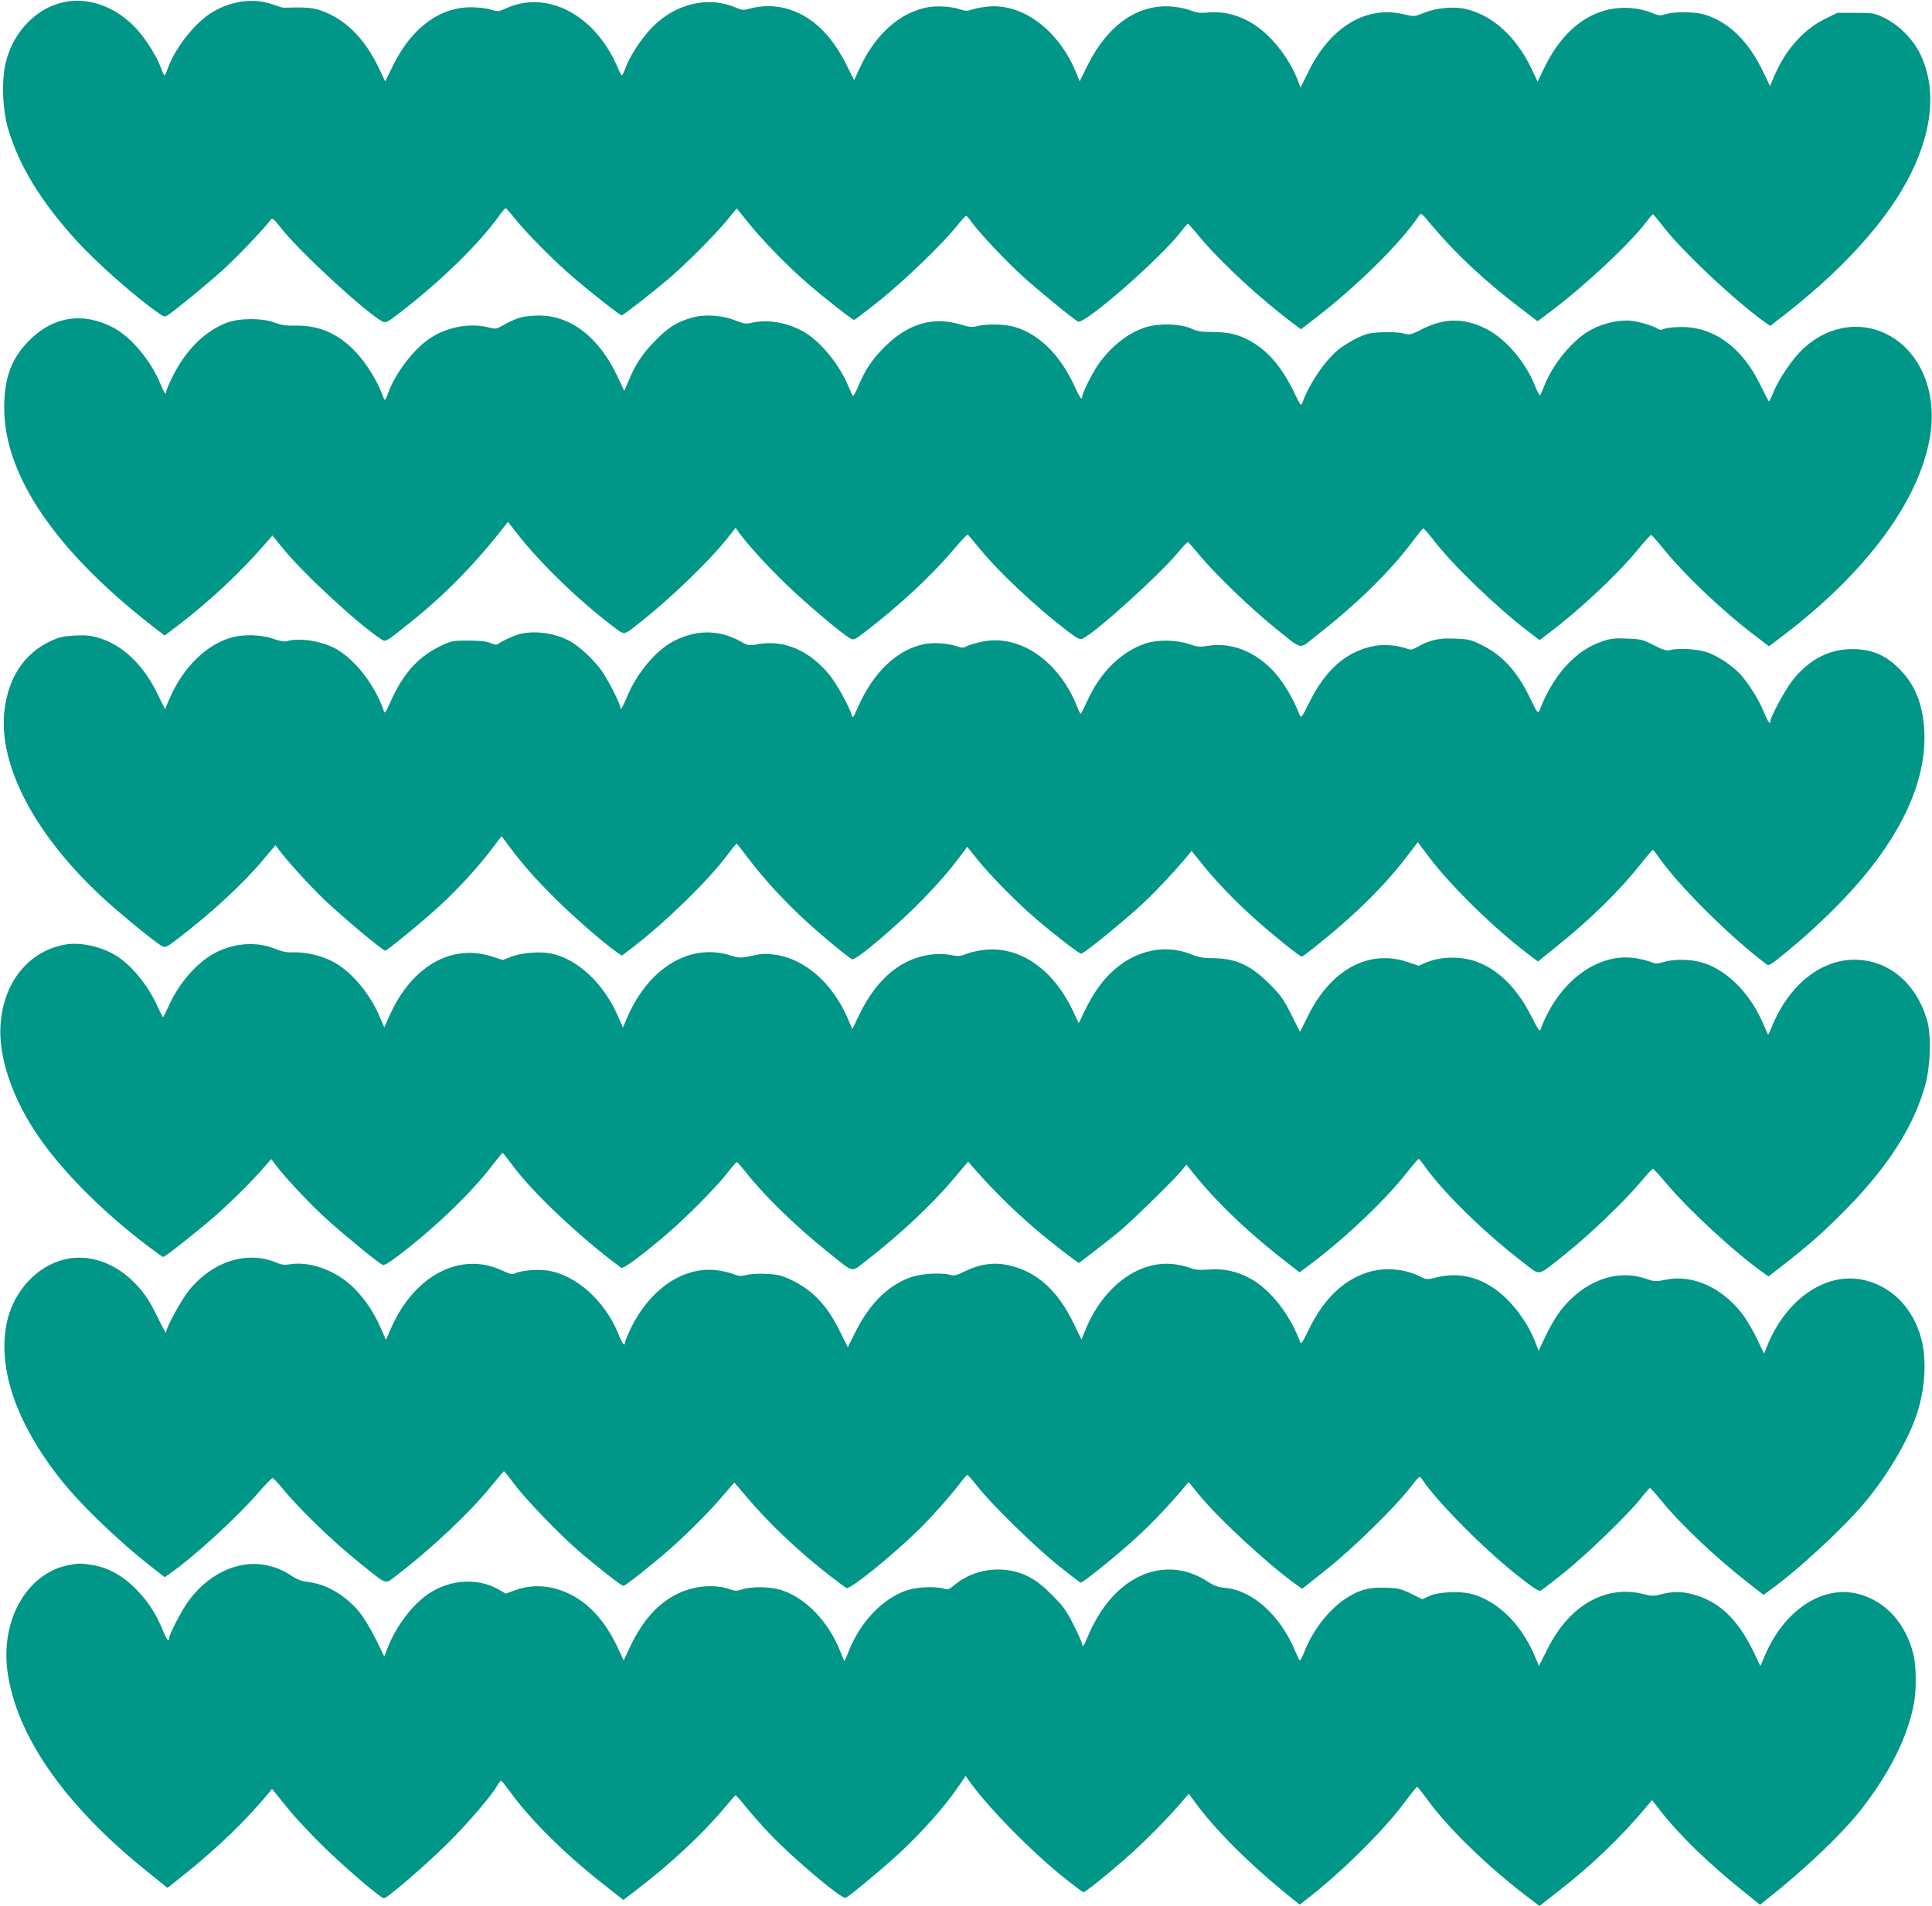
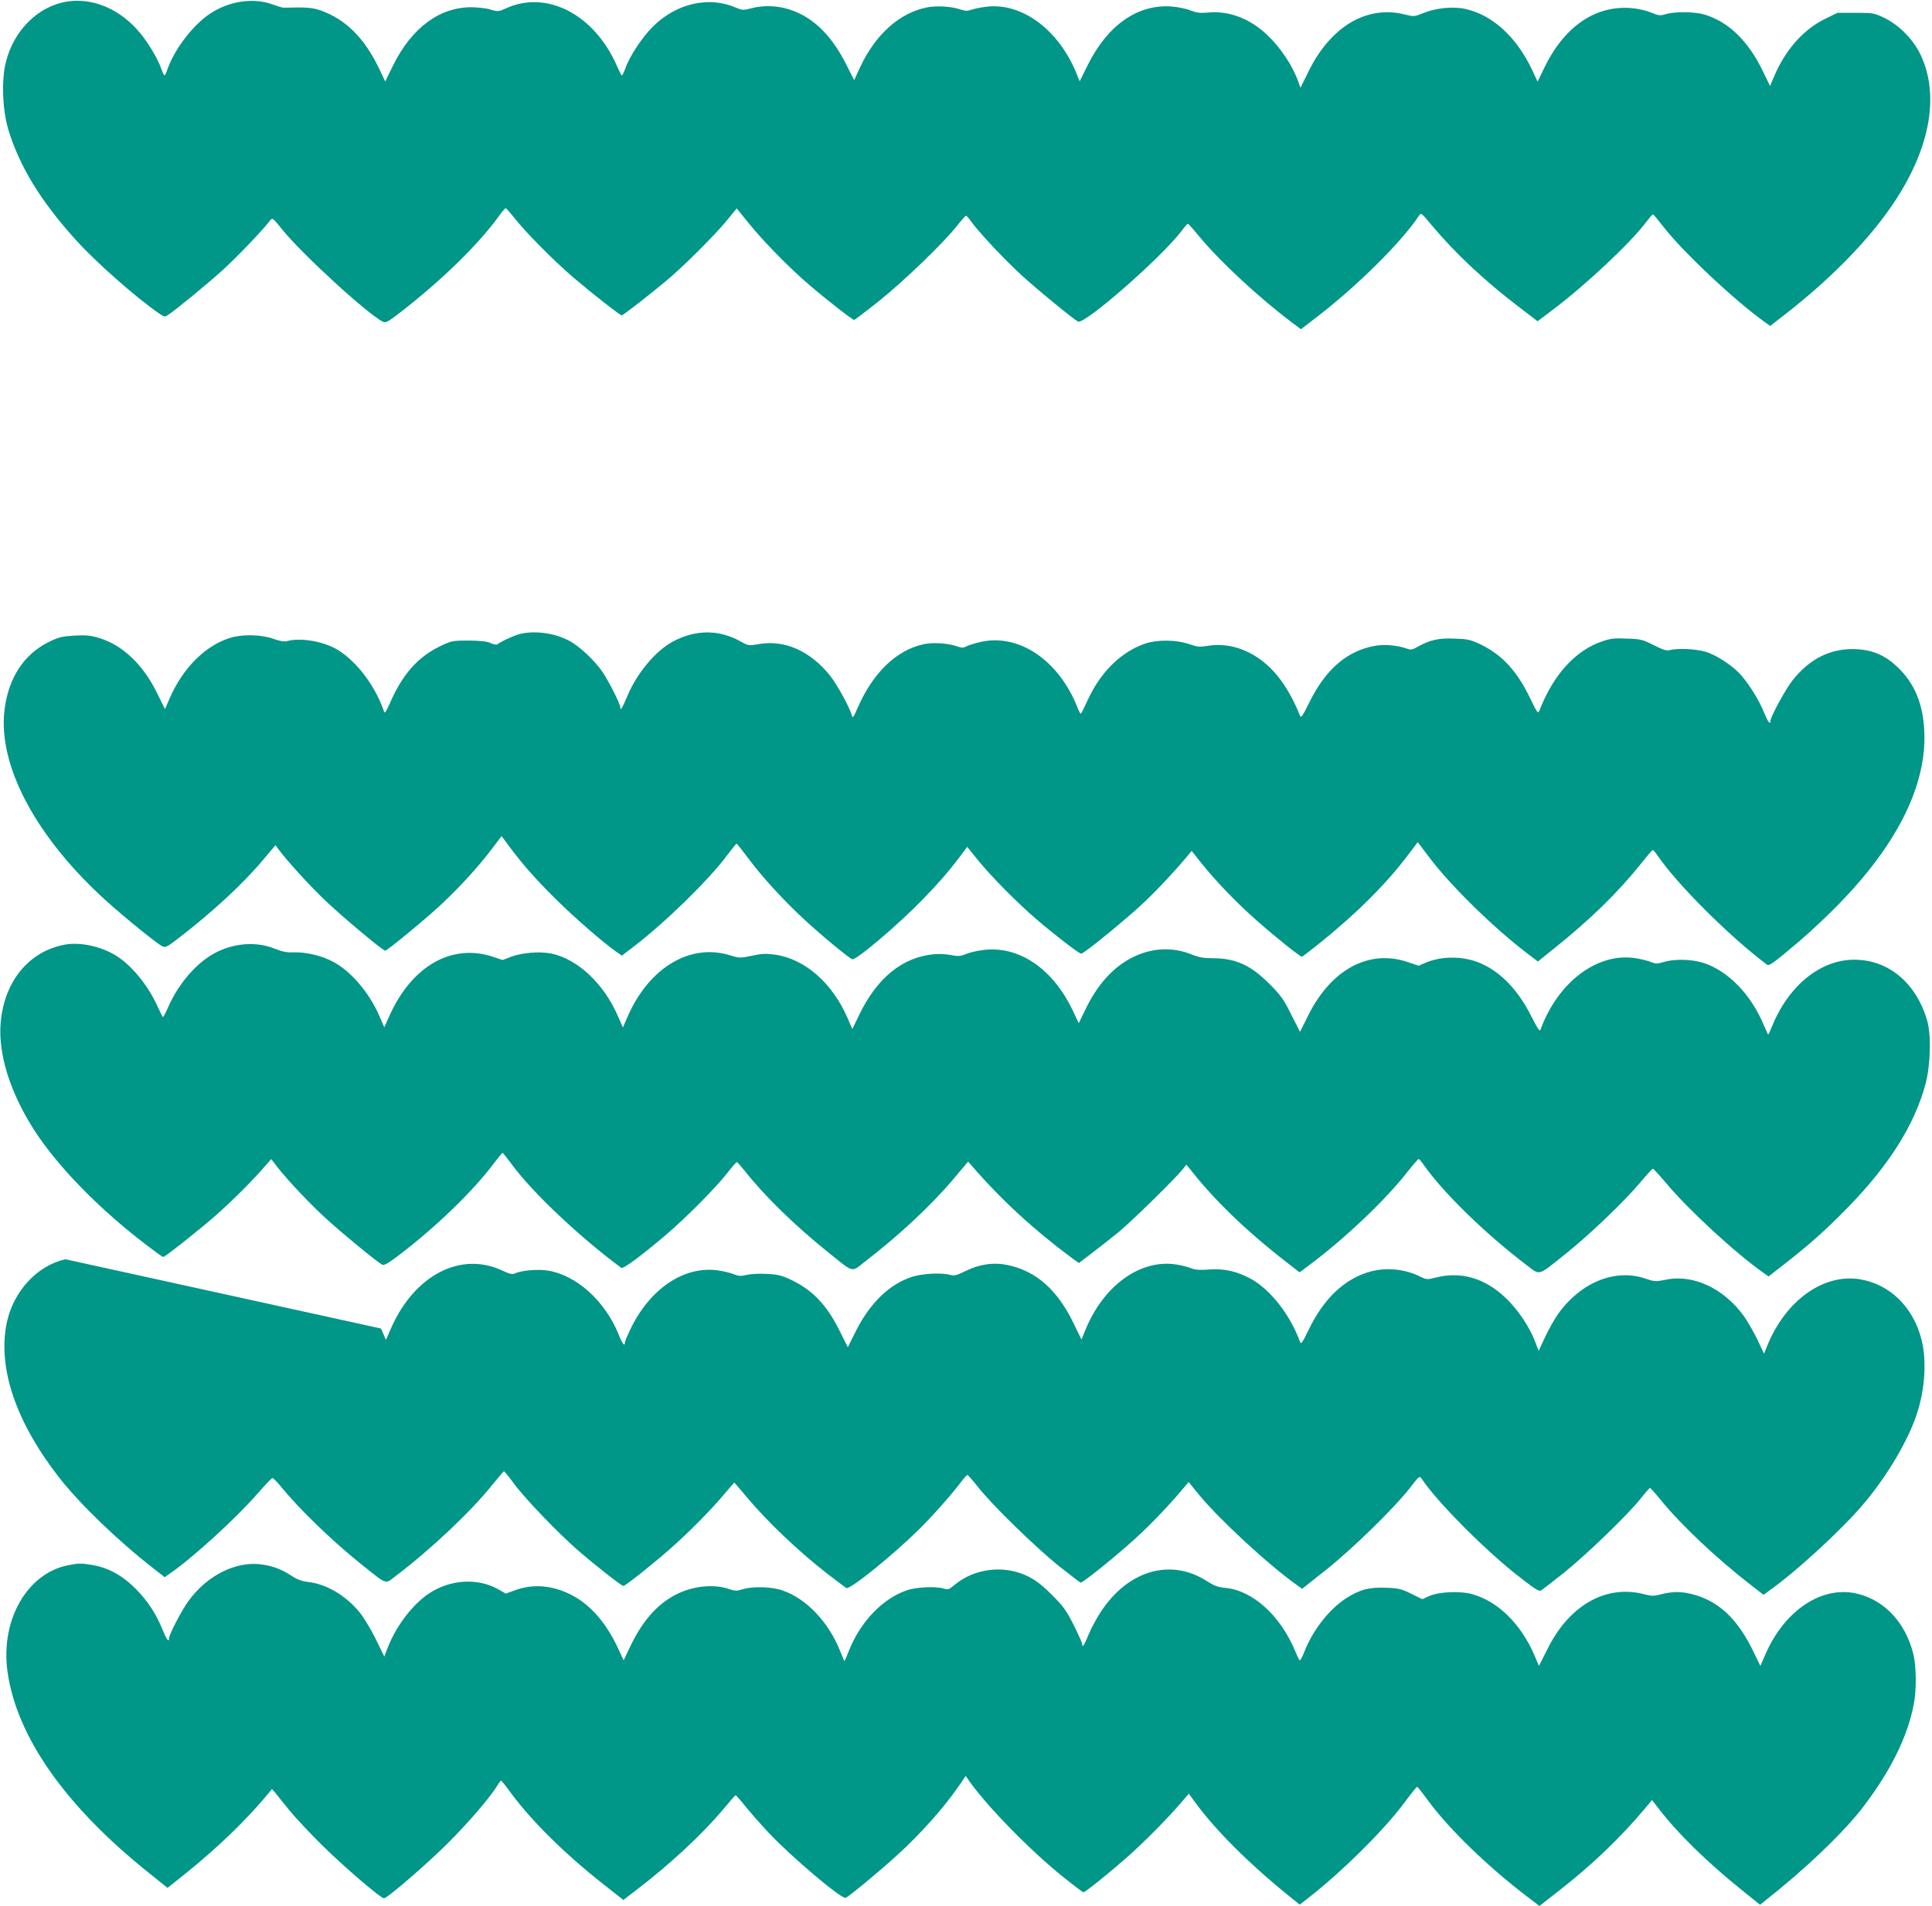
<svg xmlns="http://www.w3.org/2000/svg" version="1.0" width="1280pt" height="1263pt" viewBox="0 0 1280 1263" preserveAspectRatio="xMidYMid meet">
  <g transform="translate(0,1263) scale(0.1,-0.1)" fill="#009688" stroke="none">
    <path d="M440 12619 c-189 -32 -349 -191 -401 -400 -30 -118 -23 -314 15 -444 74 -247 218 -482 453 -740 132 -146 396 -378 545 -481 36 -25 39 -26 63 -10 50 33 248 195 358 294 94 85 274 273 319 334 12 16 20 10 77 -62 129 -161 571 -566 668 -612 19 -9 33 -2 110 58 280 216 528 459 662 647 19 26 37 47 41 47 4 0 29 -28 56 -62 75 -96 266 -289 394 -398 122 -104 308 -250 319 -250 9 0 194 144 301 234 115 97 312 294 394 393 l67 82 80 -99 c97 -120 270 -297 404 -411 113 -97 283 -229 294 -229 4 0 79 57 167 127 164 131 433 391 518 501 27 34 52 62 56 62 4 0 18 -15 31 -34 53 -75 237 -270 346 -368 113 -102 332 -281 365 -299 42 -23 558 429 688 603 19 26 38 46 41 45 3 -1 40 -42 81 -92 139 -166 400 -407 610 -564 l57 -43 100 77 c269 206 566 500 681 674 15 23 16 22 85 -61 156 -187 352 -370 583 -546 l119 -91 94 71 c225 169 526 452 629 591 19 25 38 47 41 47 3 0 34 -37 69 -82 125 -163 479 -496 677 -636 l31 -22 99 77 c310 241 565 504 726 748 237 360 298 708 170 975 -48 99 -141 194 -238 241 -68 33 -74 34 -191 34 l-121 0 -87 -43 c-139 -69 -258 -204 -331 -376 l-28 -66 -44 91 c-98 206 -230 335 -392 383 -64 19 -198 20 -256 2 -36 -11 -46 -10 -100 12 -36 15 -90 26 -135 29 -236 16 -440 -127 -571 -401 l-42 -87 -37 79 c-102 216 -260 361 -438 402 -80 19 -194 8 -275 -24 -67 -27 -68 -27 -130 -12 -254 64 -496 -82 -643 -388 l-48 -98 -12 34 c-38 110 -118 231 -210 318 -115 108 -252 160 -390 147 -52 -5 -75 -2 -117 14 -29 12 -86 23 -127 26 -224 16 -423 -125 -554 -389 l-53 -107 -23 57 c-116 281 -350 458 -580 439 -36 -3 -83 -12 -106 -19 -35 -12 -46 -12 -80 -1 -59 21 -162 27 -227 13 -179 -37 -337 -179 -438 -394 l-40 -87 -52 103 c-104 207 -237 330 -404 373 -73 19 -153 19 -226 0 -53 -14 -59 -13 -103 5 -178 77 -393 28 -547 -125 -71 -70 -155 -196 -183 -276 -10 -27 -21 -49 -24 -49 -3 0 -18 29 -33 64 -149 340 -464 504 -734 381 -49 -22 -54 -23 -100 -9 -26 9 -84 15 -129 16 -211 1 -396 -136 -519 -384 l-53 -108 -40 85 c-98 204 -222 327 -388 386 -55 19 -94 22 -246 18 -7 0 -40 10 -73 22 -128 46 -288 22 -414 -62 -111 -74 -232 -231 -279 -361 -9 -27 -19 -48 -22 -48 -3 0 -14 22 -23 49 -28 76 -101 194 -163 260 -130 141 -302 207 -464 180z" />
-     <path d="M3449 10526 c-25 -6 -72 -27 -104 -45 -57 -33 -61 -33 -107 -21 -123 31 -271 5 -385 -69 -109 -70 -232 -231 -280 -362 -9 -27 -20 -49 -23 -49 -3 0 -14 22 -23 49 -28 76 -101 194 -164 262 -116 125 -242 182 -397 181 -71 -1 -103 3 -146 20 -80 31 -232 31 -315 0 -152 -57 -280 -187 -370 -374 -19 -40 -35 -79 -35 -87 0 -23 -14 -2 -39 59 -62 150 -193 307 -307 367 -201 107 -399 78 -559 -82 -120 -120 -169 -252 -167 -455 3 -443 340 -938 975 -1434 l88 -68 92 70 c203 155 411 350 567 530 l55 63 75 -92 c135 -165 494 -496 645 -595 31 -20 26 -23 203 119 219 175 430 391 612 627 l25 32 61 -78 c157 -201 416 -451 647 -624 68 -50 56 -53 172 39 196 154 448 397 570 549 l59 74 20 -29 c60 -82 179 -213 307 -338 137 -133 388 -345 436 -368 20 -9 32 -3 95 46 223 171 433 366 578 536 52 61 97 110 101 109 3 -2 34 -38 69 -81 127 -159 378 -395 588 -556 72 -54 87 -62 105 -53 87 41 505 419 633 572 32 39 61 69 65 68 3 -2 40 -43 81 -93 105 -125 339 -350 490 -472 193 -155 162 -147 265 -67 283 221 502 435 658 644 31 41 59 76 64 78 4 1 36 -35 71 -80 128 -166 414 -441 624 -602 l76 -58 57 43 c207 156 452 385 592 554 45 55 86 100 90 100 4 0 37 -36 72 -80 142 -178 395 -419 616 -587 l93 -71 95 72 c550 419 897 888 971 1311 56 324 -82 614 -336 707 -166 61 -353 19 -498 -113 -71 -64 -166 -202 -202 -293 -14 -33 -27 -61 -30 -61 -3 1 -28 49 -57 108 -120 250 -310 388 -528 385 -44 0 -93 -6 -109 -12 -19 -8 -32 -8 -41 -1 -21 17 -117 47 -176 54 -74 9 -182 -14 -262 -56 -123 -64 -260 -228 -319 -383 -11 -30 -24 -55 -27 -55 -3 0 -18 31 -33 68 -65 160 -201 316 -330 377 -143 69 -270 67 -414 -5 -78 -40 -83 -41 -128 -29 -26 6 -86 10 -139 7 -81 -3 -102 -8 -167 -39 -41 -20 -96 -54 -122 -75 -91 -76 -190 -221 -238 -349 -11 -29 -11 -28 -59 70 -77 160 -170 269 -285 334 -77 44 -148 61 -252 61 -73 0 -101 4 -140 22 -73 33 -211 37 -301 10 -119 -37 -235 -128 -321 -254 -36 -52 -102 -185 -102 -205 0 -30 -17 -8 -50 65 -93 207 -235 348 -399 396 -63 18 -183 21 -245 5 -36 -9 -54 -7 -111 10 -182 56 -350 7 -505 -149 -85 -85 -131 -155 -180 -274 -13 -31 -27 -53 -30 -49 -4 5 -17 33 -29 63 -62 150 -193 307 -306 367 -113 59 -234 78 -340 53 -34 -8 -50 -5 -105 17 -86 35 -203 42 -285 18 -102 -29 -156 -63 -245 -154 -85 -86 -132 -158 -180 -275 l-24 -57 -42 90 c-124 266 -313 412 -528 410 -39 0 -92 -6 -117 -13z" />
    <path d="M3446 8429 c-38 -9 -133 -53 -150 -69 -4 -4 -25 -1 -45 8 -26 12 -67 16 -146 17 -104 0 -114 -2 -180 -33 -155 -73 -257 -188 -341 -380 -26 -59 -35 -72 -40 -57 -55 164 -175 325 -301 405 -93 59 -251 87 -343 61 -16 -5 -48 1 -90 16 -79 28 -200 31 -281 7 -164 -48 -317 -199 -404 -400 l-32 -73 -56 113 c-92 185 -226 311 -380 358 -57 17 -86 20 -163 16 -83 -5 -103 -10 -170 -42 -166 -82 -268 -238 -294 -450 -46 -371 212 -852 685 -1276 123 -110 328 -276 362 -292 19 -9 33 -2 110 58 228 176 426 360 558 518 l80 95 20 -27 c57 -77 208 -243 312 -342 113 -107 379 -330 395 -330 13 0 248 193 358 294 125 115 257 259 347 378 l66 87 50 -67 c88 -119 181 -224 313 -354 124 -123 314 -287 395 -344 l39 -27 76 58 c213 163 498 442 619 604 33 44 62 80 65 80 3 0 38 -44 79 -99 94 -126 234 -278 369 -403 112 -104 295 -255 318 -264 25 -9 304 228 469 398 110 114 167 180 243 280 l50 67 71 -88 c87 -107 259 -282 389 -393 125 -107 281 -227 295 -227 17 0 240 181 379 305 98 89 223 220 330 348 l23 28 66 -83 c98 -122 235 -264 367 -380 121 -107 285 -238 297 -238 4 0 59 42 123 94 240 192 440 393 579 578 l66 87 81 -107 c141 -185 418 -457 639 -626 l76 -58 108 87 c242 194 422 370 578 565 37 47 71 86 74 87 3 2 17 -14 31 -34 128 -190 479 -540 727 -726 14 -10 41 9 218 159 66 56 183 166 260 245 373 383 565 758 565 1101 -1 195 -53 340 -163 452 -87 89 -173 128 -288 134 -169 8 -312 -63 -427 -212 -46 -60 -142 -237 -142 -263 0 -30 -17 -8 -43 56 -30 74 -87 169 -146 240 -51 62 -163 138 -239 161 -64 20 -189 26 -242 11 -18 -5 -45 4 -103 33 -72 37 -85 41 -176 44 -83 4 -110 1 -165 -18 -177 -59 -325 -221 -417 -459 -9 -23 -15 -15 -63 85 -86 178 -185 285 -326 353 -66 32 -86 36 -171 39 -105 5 -167 -9 -246 -54 -33 -19 -47 -22 -67 -14 -62 23 -152 32 -217 20 -184 -33 -326 -155 -434 -374 -49 -99 -55 -107 -64 -85 -43 111 -108 220 -173 290 -120 130 -278 193 -429 170 -62 -10 -75 -9 -132 11 -81 28 -208 30 -287 4 -161 -54 -299 -189 -385 -378 -22 -48 -42 -88 -45 -88 -3 0 -14 21 -24 48 -124 308 -387 485 -638 428 -40 -9 -84 -23 -97 -30 -19 -11 -30 -10 -65 2 -59 20 -154 26 -216 13 -180 -39 -335 -187 -437 -420 -29 -67 -34 -73 -40 -51 -14 54 -97 203 -144 263 -131 163 -300 238 -469 209 -69 -12 -71 -12 -123 17 -143 80 -297 80 -448 0 -116 -62 -241 -212 -304 -365 -31 -74 -45 -97 -45 -73 0 23 -75 172 -119 237 -49 72 -151 169 -217 204 -96 52 -226 71 -328 47z" />
    <path d="M430 6370 c-240 -44 -405 -247 -426 -524 -16 -203 64 -457 220 -701 156 -244 438 -533 756 -773 52 -40 97 -72 101 -72 13 0 240 180 349 276 104 91 248 235 326 326 l41 47 32 -42 c70 -92 232 -264 344 -364 113 -102 323 -274 359 -294 12 -7 38 8 110 62 249 190 492 425 632 612 28 37 53 67 56 67 3 -1 32 -37 65 -82 136 -184 449 -479 721 -680 13 -9 137 83 299 221 130 111 324 307 400 403 33 43 63 77 66 77 3 1 27 -26 53 -58 126 -161 326 -357 543 -532 187 -150 159 -143 256 -68 227 175 443 377 590 553 l91 108 29 -33 c195 -225 416 -427 663 -609 l42 -30 93 71 c52 40 128 99 169 133 77 62 375 354 424 415 l26 33 23 -28 c158 -203 375 -413 640 -618 l87 -68 76 57 c228 171 497 427 638 608 38 48 72 87 75 87 3 0 19 -19 36 -43 130 -184 404 -451 674 -657 99 -74 72 -82 264 71 154 123 388 346 495 474 41 49 79 90 83 90 4 0 43 -43 87 -95 147 -176 460 -465 648 -597 l31 -22 104 81 c167 130 275 226 424 379 272 279 440 547 512 815 34 128 39 333 9 428 -75 246 -257 396 -481 396 -224 0 -435 -171 -545 -442 -13 -32 -25 -57 -26 -55 -1 1 -13 30 -28 63 -86 206 -240 363 -404 414 -77 24 -188 26 -259 5 -44 -13 -55 -13 -85 0 -20 8 -65 19 -102 25 -252 40 -515 -158 -630 -474 -5 -14 -19 7 -61 90 -90 179 -212 303 -352 357 -109 42 -245 41 -348 -3 l-46 -20 -74 25 c-256 86 -508 -50 -659 -357 l-53 -106 -59 116 c-50 101 -70 128 -144 202 -125 125 -224 170 -379 170 -57 0 -90 6 -139 26 -126 50 -262 43 -390 -21 -128 -65 -232 -180 -313 -349 l-42 -87 -37 79 c-128 272 -342 425 -570 409 -41 -3 -100 -14 -130 -26 -49 -19 -61 -20 -110 -10 -30 6 -82 9 -116 5 -207 -21 -372 -156 -490 -398 l-47 -98 -32 74 c-100 231 -282 391 -478 419 -63 9 -89 8 -156 -7 -79 -16 -82 -16 -147 4 -262 80 -533 -82 -675 -405 l-32 -74 -33 75 c-94 216 -266 378 -442 415 -75 15 -193 6 -265 -21 l-57 -22 -63 21 c-273 91 -538 -59 -687 -391 l-34 -76 -32 74 c-69 159 -194 304 -314 364 -76 39 -175 61 -254 59 -47 -2 -77 4 -131 26 -134 53 -303 31 -432 -55 -109 -73 -209 -197 -269 -335 -16 -36 -31 -65 -34 -65 -3 0 -18 31 -35 68 -65 145 -179 283 -286 345 -98 57 -232 85 -329 67z" />
-     <path d="M433 4285 c-187 -42 -344 -212 -388 -420 -62 -296 58 -655 344 -1023 139 -178 389 -420 629 -607 l73 -57 40 28 c151 105 439 368 578 529 48 55 91 100 96 100 6 0 32 -27 59 -60 122 -149 334 -354 523 -506 184 -147 161 -139 235 -83 231 175 497 426 638 602 41 50 76 92 79 92 4 -1 33 -37 66 -82 74 -100 293 -328 423 -441 116 -101 290 -237 302 -237 13 0 192 142 310 246 122 107 270 257 360 364 35 41 64 75 65 75 1 0 35 -40 77 -90 141 -169 353 -371 552 -524 56 -43 107 -81 113 -85 22 -13 296 207 476 383 83 81 219 233 281 316 21 28 41 50 45 50 5 0 36 -36 71 -80 93 -119 387 -405 538 -525 73 -58 136 -106 141 -108 12 -4 234 174 367 296 101 92 221 218 314 329 l35 42 69 -85 c135 -164 465 -469 652 -601 l31 -22 159 126 c176 140 451 409 554 541 64 83 65 83 80 61 96 -145 398 -451 618 -627 121 -96 157 -120 170 -113 9 5 78 58 152 117 152 122 427 388 510 493 30 38 58 70 61 70 4 1 33 -32 65 -71 136 -169 378 -397 603 -571 l85 -66 30 22 c185 130 495 416 638 587 153 182 289 413 346 585 56 166 68 360 32 499 -54 213 -209 365 -406 398 -242 40 -493 -139 -615 -439 l-22 -54 -43 92 c-24 50 -64 119 -88 154 -134 187 -338 283 -522 244 -65 -13 -72 -13 -134 8 -198 68 -427 -25 -576 -233 -24 -34 -64 -104 -87 -154 l-43 -92 -27 70 c-39 97 -114 208 -195 284 -136 128 -293 174 -458 132 -60 -15 -64 -14 -103 5 -97 50 -220 63 -326 36 -175 -46 -316 -179 -419 -396 -36 -74 -46 -89 -52 -74 -66 183 -200 353 -332 423 -90 48 -171 66 -271 59 -62 -5 -93 -2 -119 8 -19 8 -63 20 -98 25 -237 38 -481 -137 -602 -431 l-27 -66 -52 107 c-108 224 -250 348 -439 387 -94 19 -187 5 -281 -42 -55 -27 -71 -31 -97 -24 -55 16 -179 10 -248 -11 -150 -46 -281 -171 -374 -354 l-57 -114 -53 106 c-86 175 -182 275 -330 344 -57 26 -84 33 -156 36 -48 3 -108 -1 -133 -7 -37 -9 -52 -8 -81 4 -20 8 -65 20 -100 25 -227 36 -458 -117 -589 -392 -19 -40 -35 -78 -35 -85 0 -30 -17 -8 -42 55 -90 222 -281 393 -470 422 -69 11 -180 0 -219 -20 -13 -7 -34 -2 -79 19 -276 131 -584 -28 -739 -381 l-34 -77 -33 75 c-45 105 -108 198 -182 271 -112 111 -286 176 -417 155 -39 -6 -59 -4 -90 9 -194 84 -425 12 -582 -181 -51 -63 -153 -249 -153 -280 0 -8 -22 31 -49 87 -58 120 -93 174 -159 241 -130 134 -302 193 -459 157z" />
+     <path d="M433 4285 c-187 -42 -344 -212 -388 -420 -62 -296 58 -655 344 -1023 139 -178 389 -420 629 -607 l73 -57 40 28 c151 105 439 368 578 529 48 55 91 100 96 100 6 0 32 -27 59 -60 122 -149 334 -354 523 -506 184 -147 161 -139 235 -83 231 175 497 426 638 602 41 50 76 92 79 92 4 -1 33 -37 66 -82 74 -100 293 -328 423 -441 116 -101 290 -237 302 -237 13 0 192 142 310 246 122 107 270 257 360 364 35 41 64 75 65 75 1 0 35 -40 77 -90 141 -169 353 -371 552 -524 56 -43 107 -81 113 -85 22 -13 296 207 476 383 83 81 219 233 281 316 21 28 41 50 45 50 5 0 36 -36 71 -80 93 -119 387 -405 538 -525 73 -58 136 -106 141 -108 12 -4 234 174 367 296 101 92 221 218 314 329 l35 42 69 -85 c135 -164 465 -469 652 -601 l31 -22 159 126 c176 140 451 409 554 541 64 83 65 83 80 61 96 -145 398 -451 618 -627 121 -96 157 -120 170 -113 9 5 78 58 152 117 152 122 427 388 510 493 30 38 58 70 61 70 4 1 33 -32 65 -71 136 -169 378 -397 603 -571 l85 -66 30 22 c185 130 495 416 638 587 153 182 289 413 346 585 56 166 68 360 32 499 -54 213 -209 365 -406 398 -242 40 -493 -139 -615 -439 l-22 -54 -43 92 c-24 50 -64 119 -88 154 -134 187 -338 283 -522 244 -65 -13 -72 -13 -134 8 -198 68 -427 -25 -576 -233 -24 -34 -64 -104 -87 -154 l-43 -92 -27 70 c-39 97 -114 208 -195 284 -136 128 -293 174 -458 132 -60 -15 -64 -14 -103 5 -97 50 -220 63 -326 36 -175 -46 -316 -179 -419 -396 -36 -74 -46 -89 -52 -74 -66 183 -200 353 -332 423 -90 48 -171 66 -271 59 -62 -5 -93 -2 -119 8 -19 8 -63 20 -98 25 -237 38 -481 -137 -602 -431 l-27 -66 -52 107 c-108 224 -250 348 -439 387 -94 19 -187 5 -281 -42 -55 -27 -71 -31 -97 -24 -55 16 -179 10 -248 -11 -150 -46 -281 -171 -374 -354 l-57 -114 -53 106 c-86 175 -182 275 -330 344 -57 26 -84 33 -156 36 -48 3 -108 -1 -133 -7 -37 -9 -52 -8 -81 4 -20 8 -65 20 -100 25 -227 36 -458 -117 -589 -392 -19 -40 -35 -78 -35 -85 0 -30 -17 -8 -42 55 -90 222 -281 393 -470 422 -69 11 -180 0 -219 -20 -13 -7 -34 -2 -79 19 -276 131 -584 -28 -739 -381 l-34 -77 -33 75 z" />
    <path d="M455 2258 c-273 -52 -451 -359 -406 -701 58 -433 385 -899 944 -1344 l117 -94 118 94 c217 175 399 351 546 527 l28 34 22 -25 c11 -15 54 -67 95 -118 41 -50 142 -158 225 -239 146 -143 379 -342 400 -342 22 0 287 229 427 369 135 135 282 307 325 380 10 17 21 31 24 31 3 -1 31 -35 62 -78 140 -191 368 -415 621 -613 l127 -100 82 63 c221 168 440 371 578 536 43 51 80 94 83 95 3 1 34 -34 69 -78 36 -44 105 -122 153 -173 152 -161 482 -440 508 -429 23 10 229 180 340 282 155 141 310 315 405 453 l50 73 23 -33 c115 -165 406 -463 622 -636 70 -56 131 -102 135 -102 12 0 165 123 282 226 110 96 267 254 361 363 l55 64 40 -54 c133 -184 360 -410 617 -618 l78 -63 55 43 c214 165 500 447 634 627 46 62 86 112 89 111 3 0 37 -43 76 -96 132 -180 384 -425 635 -618 l99 -76 123 96 c227 177 415 357 583 558 l40 48 45 -58 c128 -166 323 -356 553 -541 l118 -95 42 34 c249 196 493 428 621 589 192 244 315 487 356 710 18 93 16 252 -4 330 -51 203 -184 349 -361 396 -235 63 -489 -101 -619 -400 l-33 -76 -50 103 c-104 212 -228 327 -400 372 -72 19 -133 19 -206 0 -50 -13 -64 -13 -114 0 -252 66 -496 -72 -640 -362 l-57 -113 -32 75 c-89 204 -239 352 -408 400 -80 23 -222 17 -287 -12 l-46 -21 -73 36 c-64 32 -83 37 -165 40 -112 5 -177 -12 -267 -70 -112 -73 -219 -209 -275 -351 -14 -37 -29 -64 -33 -60 -4 4 -17 33 -30 63 -97 234 -282 401 -462 417 -50 5 -74 14 -122 45 -239 154 -523 72 -703 -204 -27 -41 -62 -106 -78 -144 -31 -76 -45 -97 -45 -71 0 9 -26 67 -57 129 -49 97 -70 125 -143 198 -91 92 -152 130 -245 155 -140 36 -294 2 -403 -90 -32 -27 -41 -31 -67 -23 -57 17 -186 11 -250 -12 -159 -55 -306 -210 -381 -400 -15 -39 -28 -69 -30 -68 -1 2 -14 32 -28 67 -78 194 -223 346 -381 401 -71 25 -195 29 -265 8 -38 -12 -51 -12 -85 0 -98 35 -232 24 -340 -27 -130 -61 -233 -173 -316 -345 l-47 -99 -36 77 c-79 172 -187 295 -315 359 -126 63 -252 72 -373 27 l-57 -21 -43 25 c-138 81 -323 71 -466 -24 -110 -74 -218 -216 -274 -361 l-22 -57 -57 117 c-32 64 -80 144 -108 178 -91 110 -219 186 -339 199 -40 5 -72 16 -107 39 -66 43 -113 62 -186 75 -175 32 -377 -66 -503 -244 -45 -62 -126 -219 -126 -243 0 -30 -17 -8 -42 55 -45 109 -98 191 -178 272 -88 89 -184 142 -290 159 -74 12 -87 12 -155 -1z" />
  </g>
</svg>